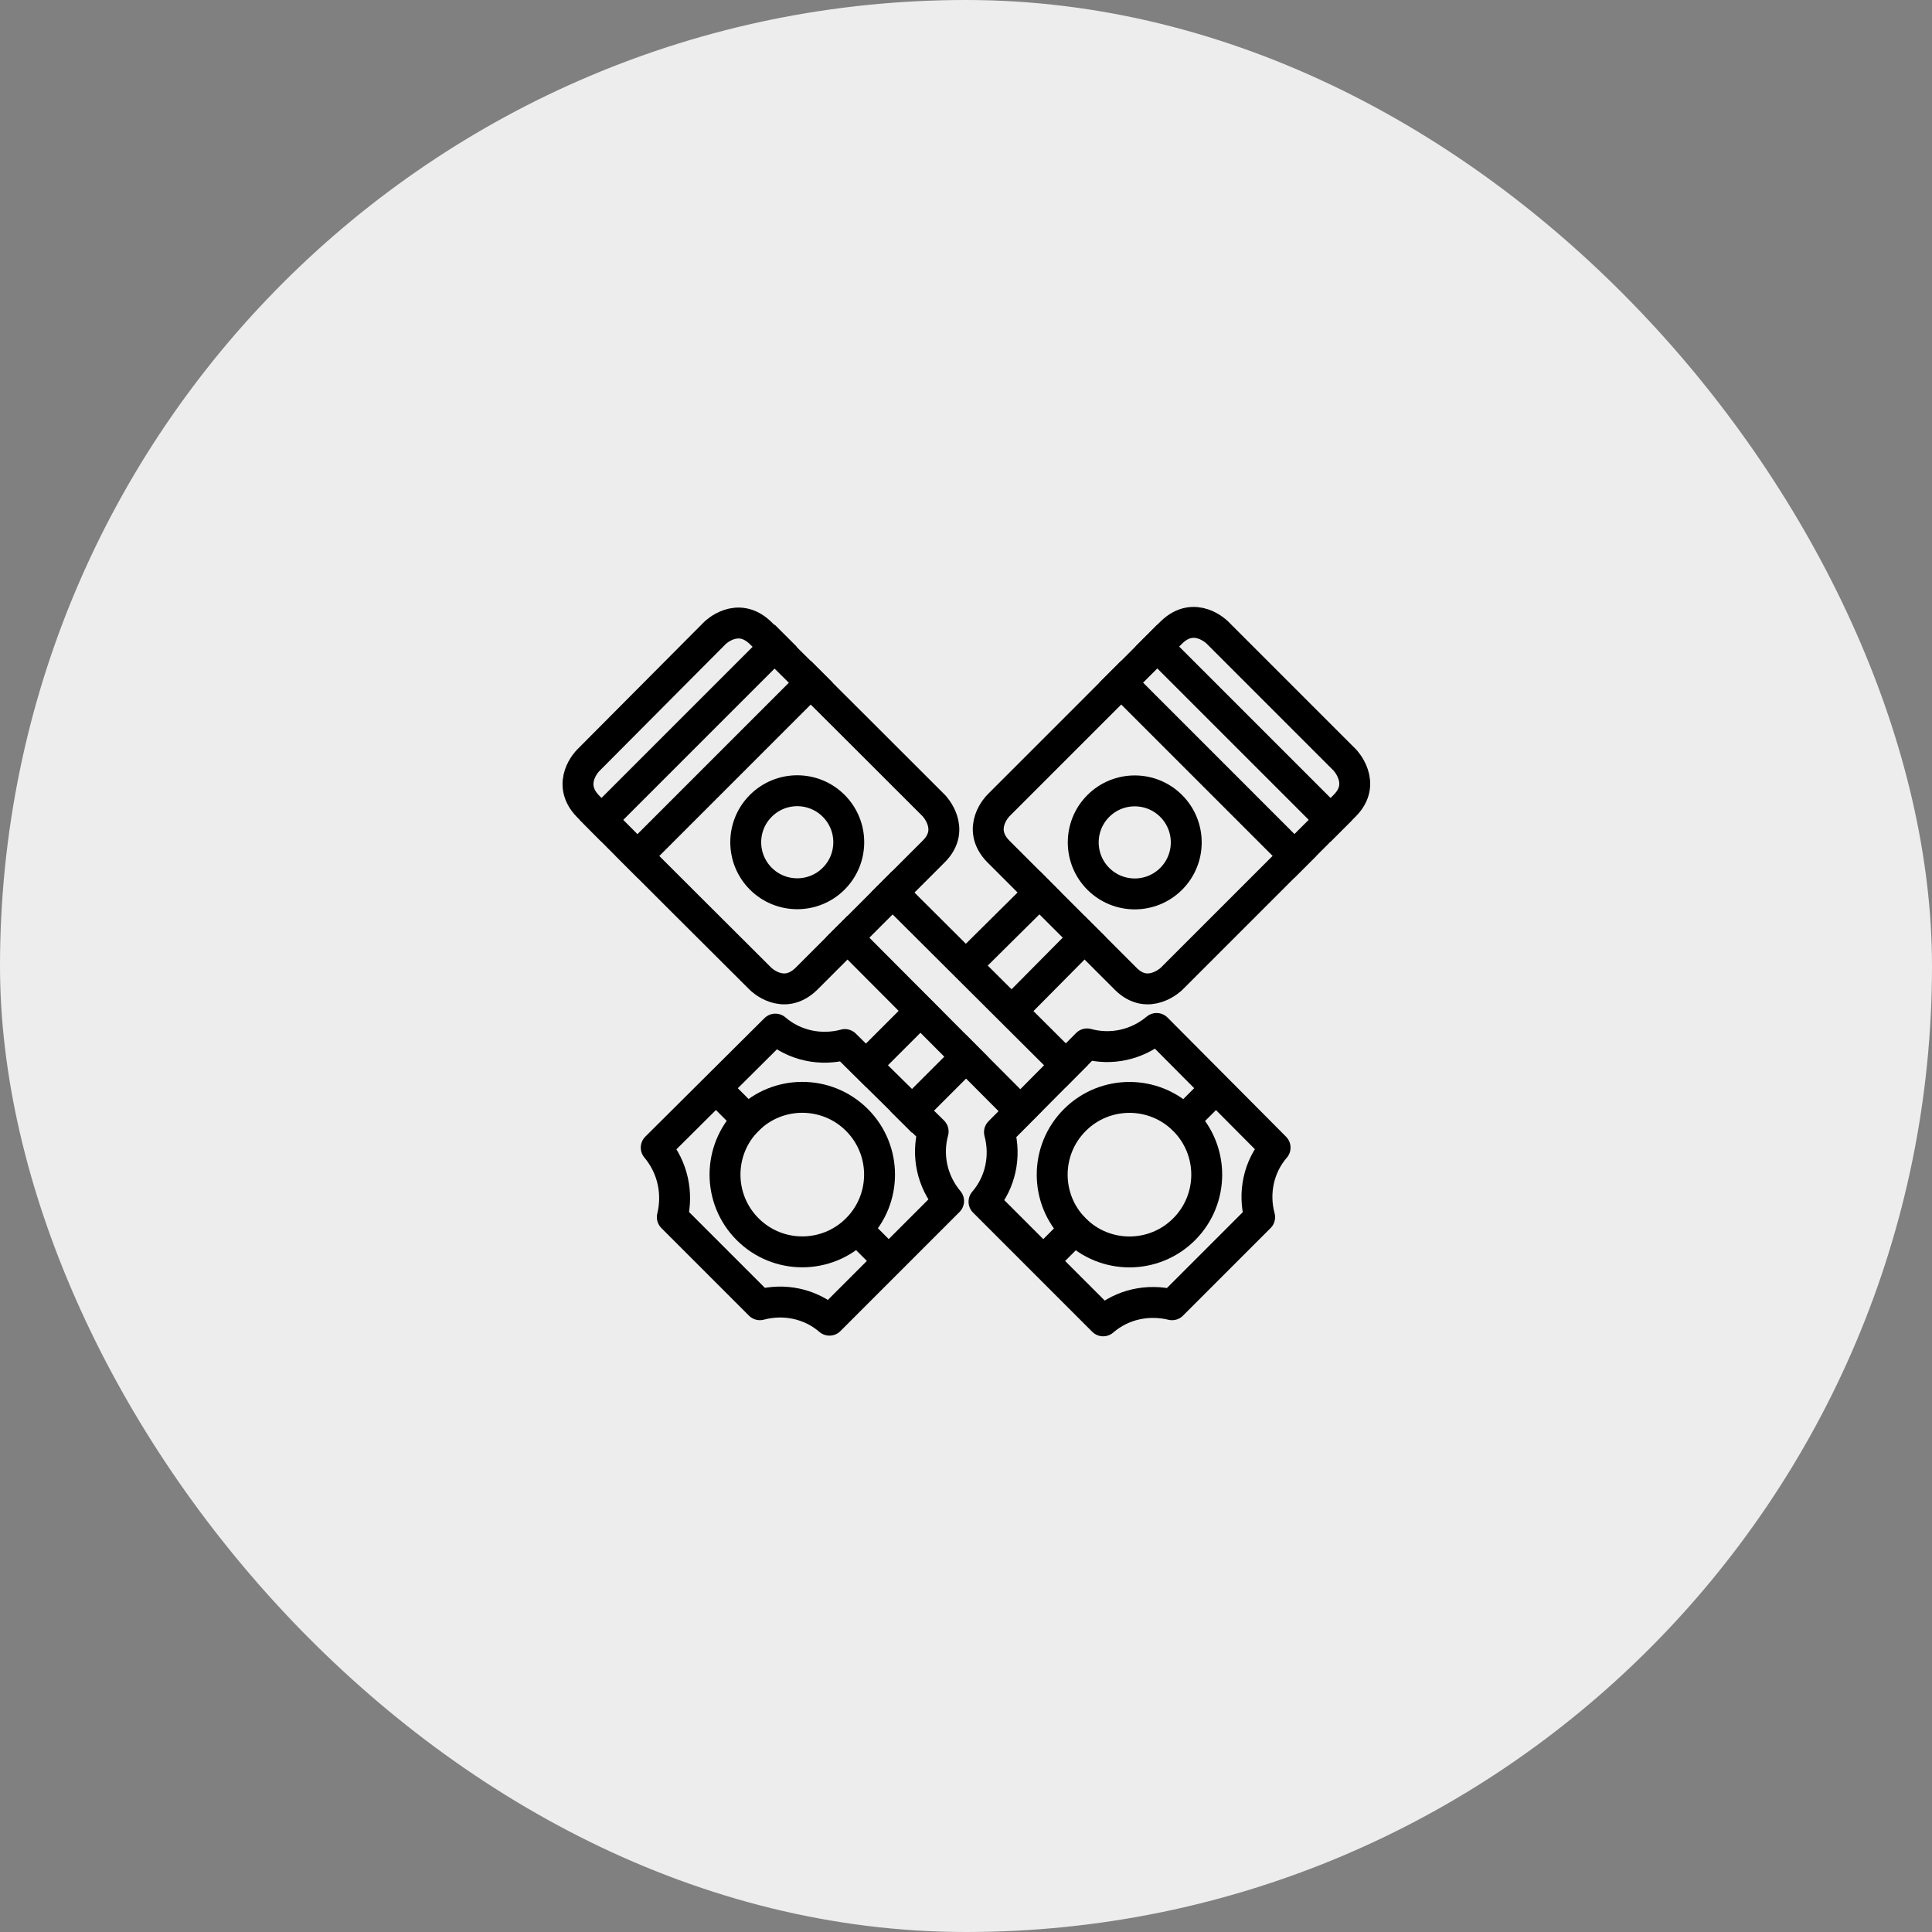
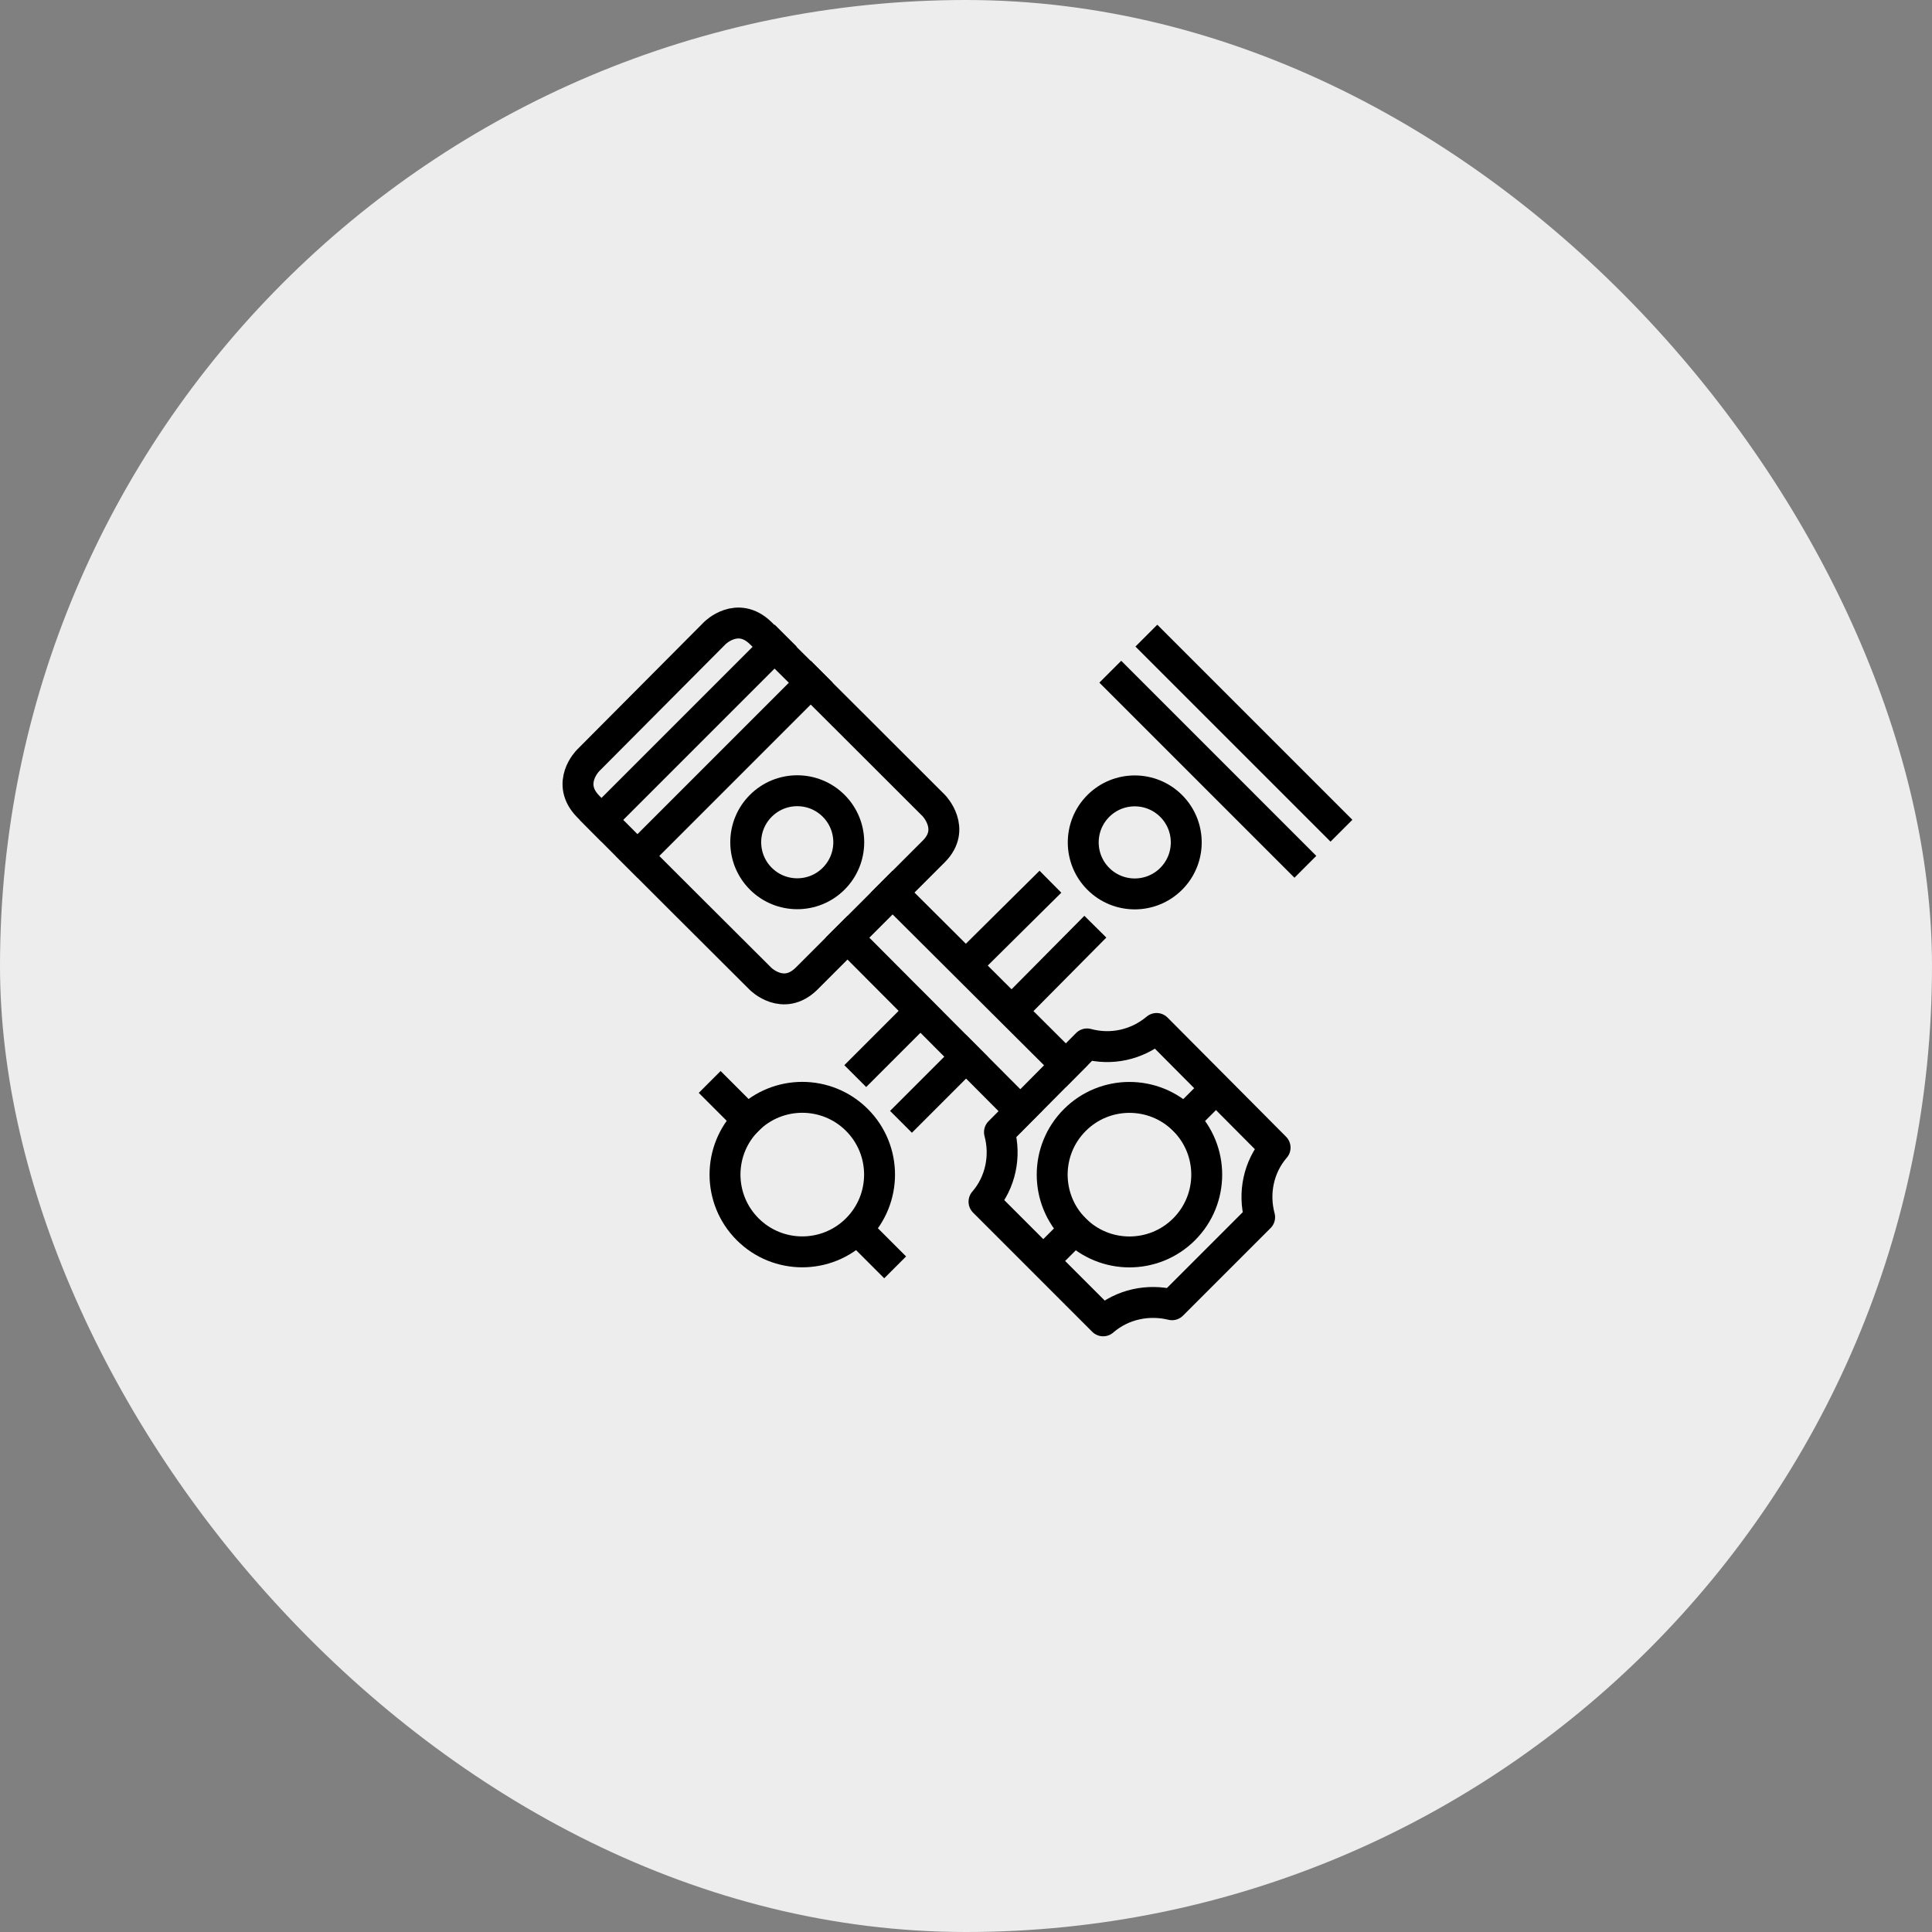
<svg xmlns="http://www.w3.org/2000/svg" width="150" height="150" viewBox="0 0 150 150" fill="none">
  <rect x="0" y="0" width="150" height="150" fill="#808080" stroke="none" />
  <rect width="150" height="150" rx="75" fill="#EDEDED" />
  <path d="M72.503 66.099C74.253 64.349 72.503 62.549 72.503 62.549C72.503 62.549 60.853 50.899 59.053 49.149C57.253 47.399 55.503 49.149 55.503 49.149L45.653 59.049C45.653 59.049 43.903 60.799 45.653 62.599C47.403 64.399 59.053 75.999 59.053 75.999C59.053 75.999 60.803 77.749 62.603 75.999L72.503 66.099Z" stroke="black" stroke-width="2.4" stroke-miterlimit="10" stroke-linecap="square" stroke-linejoin="round" />
  <path d="M46.699 63.649L60.149 50.199" stroke="black" stroke-width="2.4" stroke-miterlimit="10" stroke-linecap="square" stroke-linejoin="round" />
  <path d="M49.5 66.45L62.95 53" stroke="black" stroke-width="2.4" stroke-miterlimit="10" stroke-linecap="square" stroke-linejoin="round" />
  <path d="M64.726 68.22C66.288 66.658 66.288 64.126 64.726 62.564C63.164 61.002 60.632 61.002 59.07 62.564C57.508 64.126 57.508 66.658 59.07 68.22C60.632 69.781 63.164 69.781 64.726 68.22Z" stroke="black" stroke-width="2.4" stroke-miterlimit="10" stroke-linecap="square" stroke-linejoin="round" />
  <path d="M91.933 95.443C94.276 93.1 94.276 89.302 91.933 86.959C89.59 84.616 85.792 84.616 83.449 86.959C81.106 89.302 81.106 93.1 83.449 95.443C85.792 97.786 89.59 97.786 91.933 95.443Z" stroke="black" stroke-width="2.4" stroke-miterlimit="10" stroke-linecap="square" stroke-linejoin="round" />
  <path d="M90.998 101.3L97.798 94.5C97.298 92.65 97.698 90.6 98.998 89.1L89.798 79.85C88.248 81.15 86.248 81.55 84.398 81.05L77.598 87.9C78.098 89.75 77.698 91.8 76.398 93.3L85.648 102.55C87.148 101.25 89.148 100.85 90.998 101.3Z" stroke="black" stroke-width="2.4" stroke-miterlimit="10" stroke-linecap="square" stroke-linejoin="round" />
  <path d="M81.352 97.549L83.452 95.449" stroke="black" stroke-width="2.4" stroke-miterlimit="10" stroke-linecap="square" stroke-linejoin="round" />
  <path d="M91.949 86.95L94.049 84.85" stroke="black" stroke-width="2.4" stroke-miterlimit="10" stroke-linecap="square" stroke-linejoin="round" />
  <path d="M65.801 72.8L79.201 86.25" stroke="black" stroke-width="2.4" stroke-miterlimit="10" stroke-linecap="square" stroke-linejoin="round" />
  <path d="M69.301 69.3L82.751 82.7" stroke="black" stroke-width="2.4" stroke-miterlimit="10" stroke-linecap="square" stroke-linejoin="round" />
-   <path d="M87.404 75.999C89.154 77.749 90.954 75.999 90.954 75.999C90.954 75.999 102.604 64.349 104.404 62.549C106.154 60.799 104.404 58.999 104.404 58.999L94.504 49.099C94.504 49.099 92.754 47.349 90.954 49.099C89.154 50.899 77.504 62.549 77.504 62.549C77.504 62.549 75.754 64.299 77.504 66.099L87.404 75.999Z" stroke="black" stroke-width="2.4" stroke-miterlimit="10" stroke-linecap="square" stroke-linejoin="round" />
  <path d="M89.852 50.199L103.302 63.649" stroke="black" stroke-width="2.4" stroke-miterlimit="10" stroke-linecap="square" stroke-linejoin="round" />
  <path d="M87.051 53L100.501 66.45" stroke="black" stroke-width="2.4" stroke-miterlimit="10" stroke-linecap="square" stroke-linejoin="round" />
  <path d="M90.929 68.232C92.491 66.67 92.491 64.138 90.929 62.576C89.368 61.014 86.835 61.014 85.273 62.576C83.712 64.138 83.712 66.67 85.273 68.232C86.835 69.794 89.368 69.794 90.929 68.232Z" stroke="black" stroke-width="2.4" stroke-miterlimit="10" stroke-linecap="square" stroke-linejoin="round" />
  <path d="M66.531 95.437C68.874 93.094 68.874 89.296 66.531 86.953C64.188 84.611 60.389 84.611 58.047 86.953C55.704 89.296 55.704 93.094 58.047 95.437C60.389 97.78 64.188 97.78 66.531 95.437Z" stroke="black" stroke-width="2.4" stroke-miterlimit="10" stroke-linecap="square" stroke-linejoin="round" />
-   <path d="M52.199 94.499L58.999 101.299C60.849 100.799 62.899 101.199 64.399 102.499L73.649 93.249C72.349 91.699 71.949 89.699 72.449 87.849L65.599 81.099C63.749 81.599 61.699 81.199 60.199 79.899L50.949 89.099C52.249 90.649 52.649 92.649 52.199 94.499Z" stroke="black" stroke-width="2.4" stroke-miterlimit="10" stroke-linecap="square" stroke-linejoin="round" />
  <path d="M55.949 84.85L58.049 86.95" stroke="black" stroke-width="2.4" stroke-miterlimit="10" stroke-linecap="square" stroke-linejoin="round" />
  <path d="M66.551 95.449L68.651 97.549" stroke="black" stroke-width="2.4" stroke-miterlimit="10" stroke-linecap="square" stroke-linejoin="round" />
  <path d="M71.45 78.5L67.25 82.7" stroke="black" stroke-width="2.4" stroke-miterlimit="10" stroke-linecap="square" stroke-linejoin="round" />
  <path d="M80.702 69.3L75.102 74.85" stroke="black" stroke-width="2.4" stroke-miterlimit="10" stroke-linecap="square" stroke-linejoin="round" />
  <path d="M75.001 82.05L70.801 86.25" stroke="black" stroke-width="2.4" stroke-miterlimit="10" stroke-linecap="square" stroke-linejoin="round" />
  <path d="M84.198 72.8L78.648 78.4" stroke="black" stroke-width="2.4" stroke-miterlimit="10" stroke-linecap="square" stroke-linejoin="round" />
</svg>